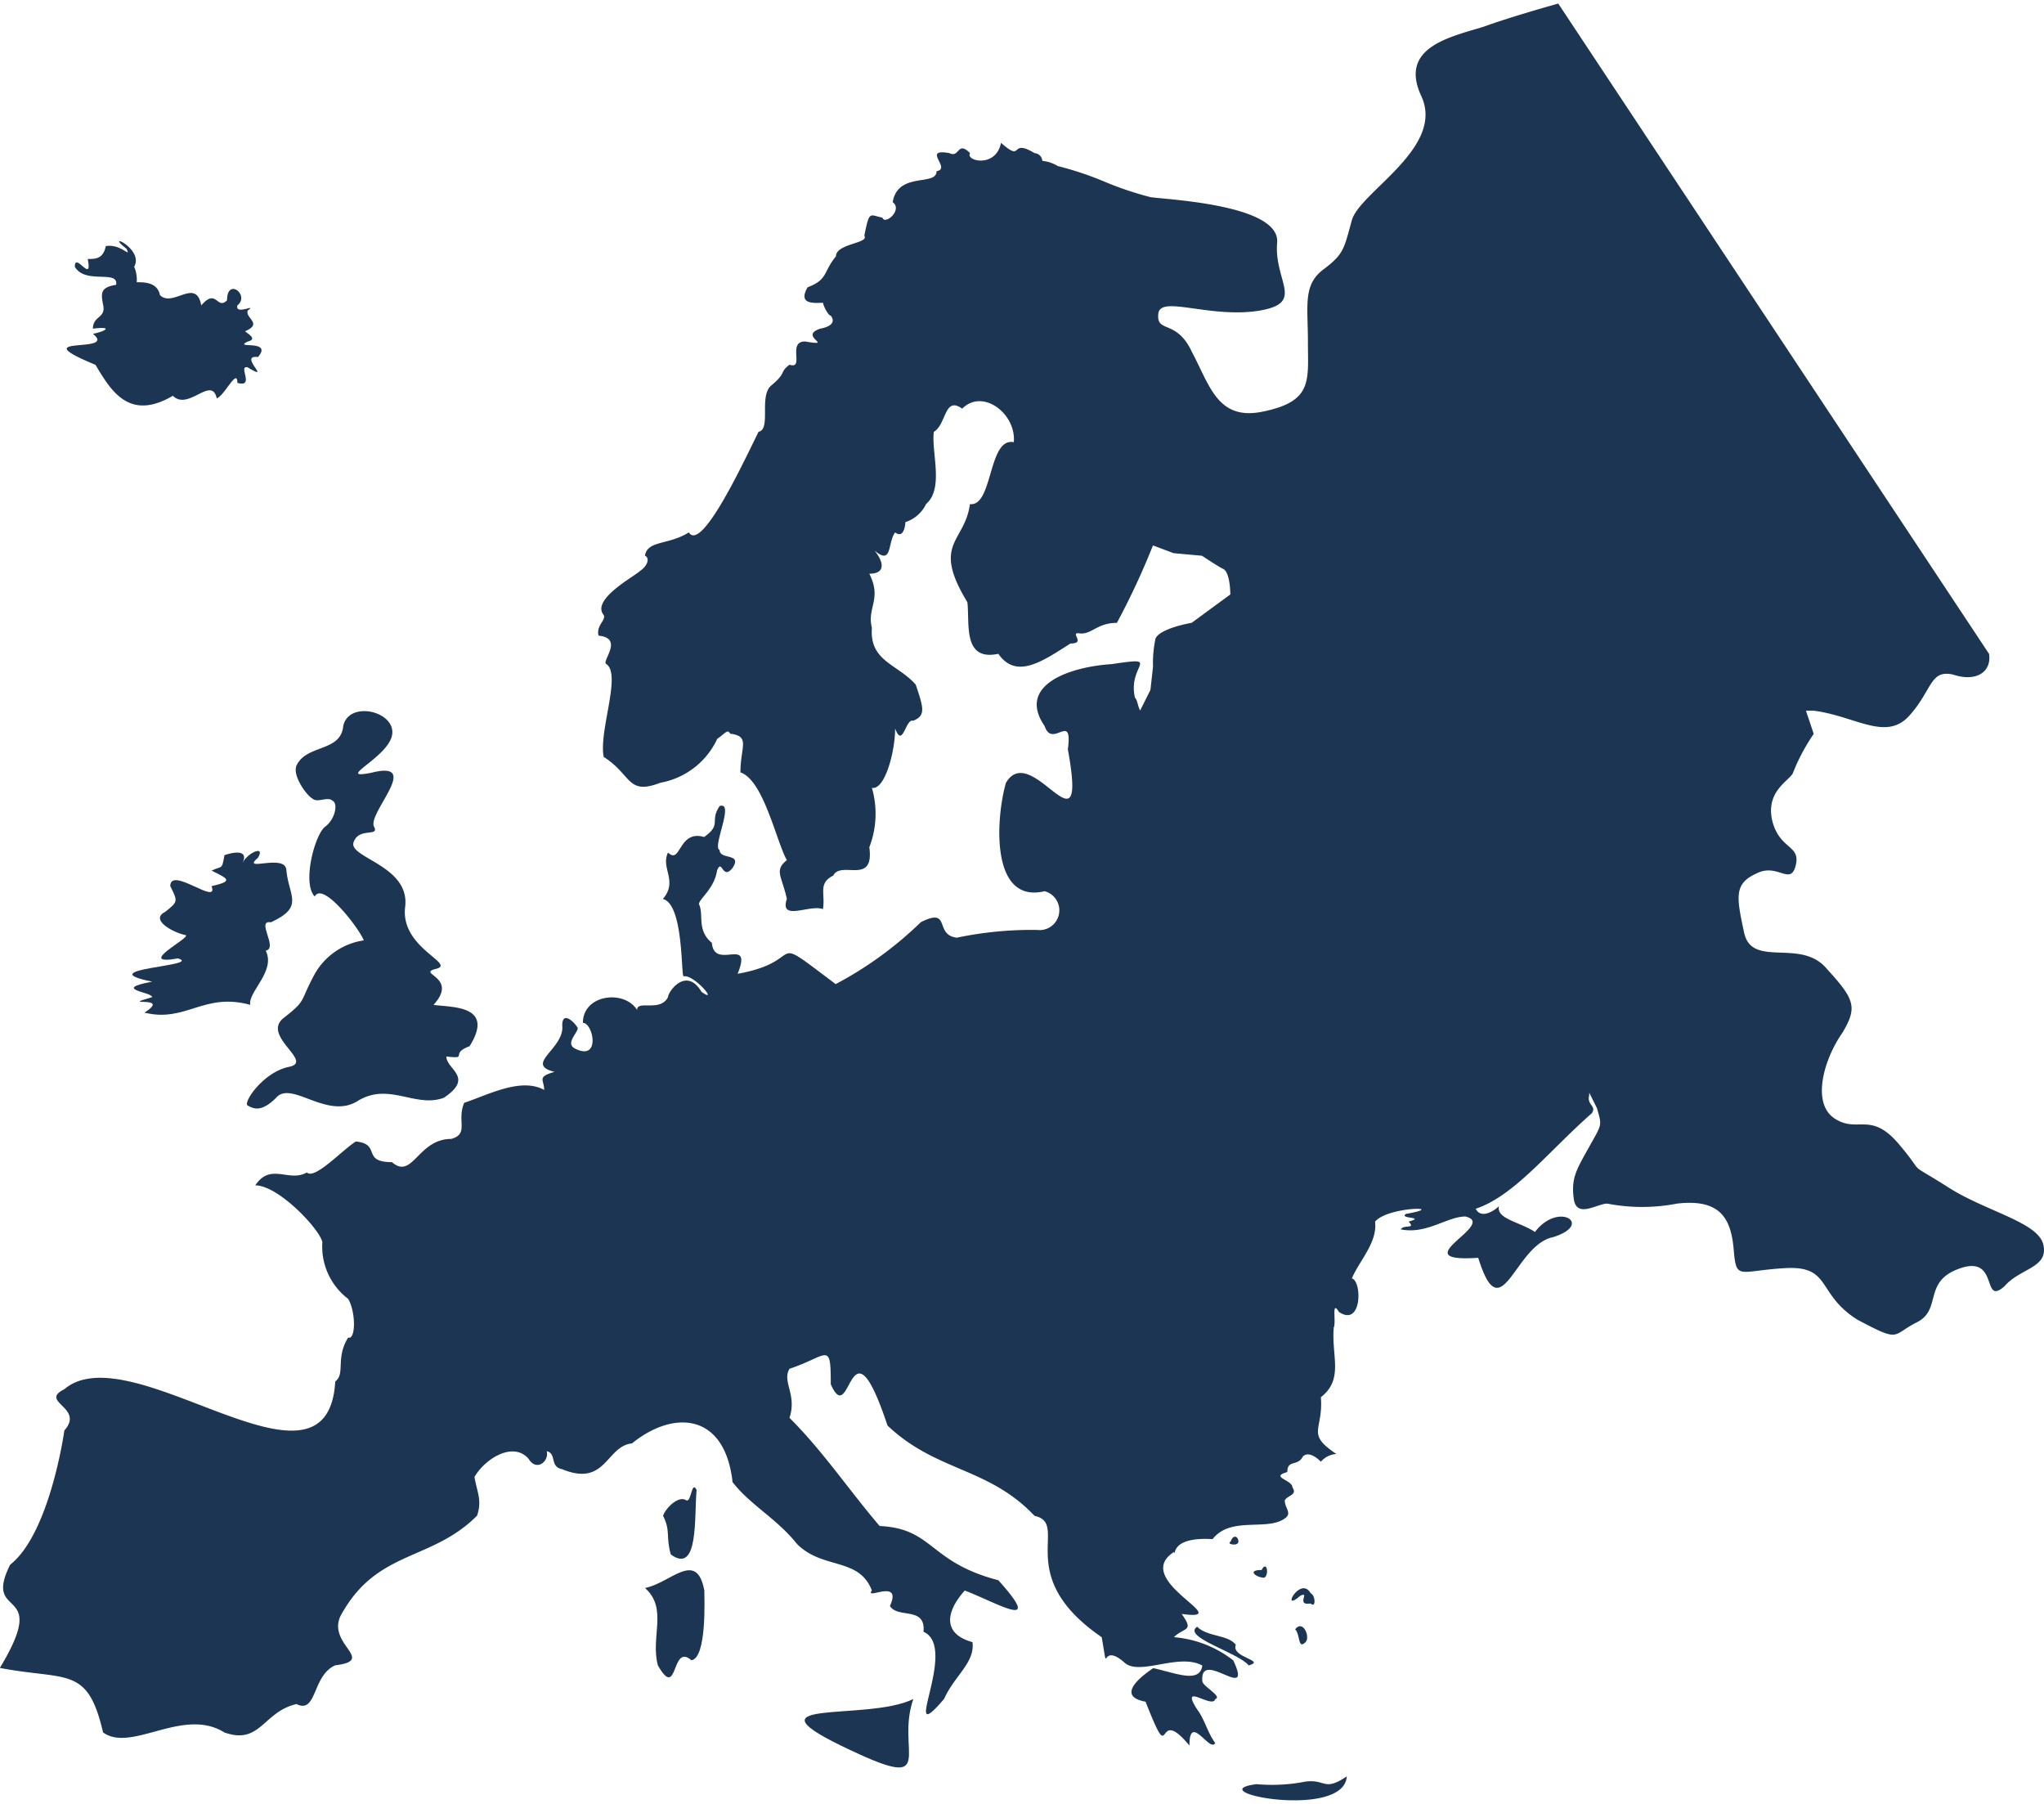
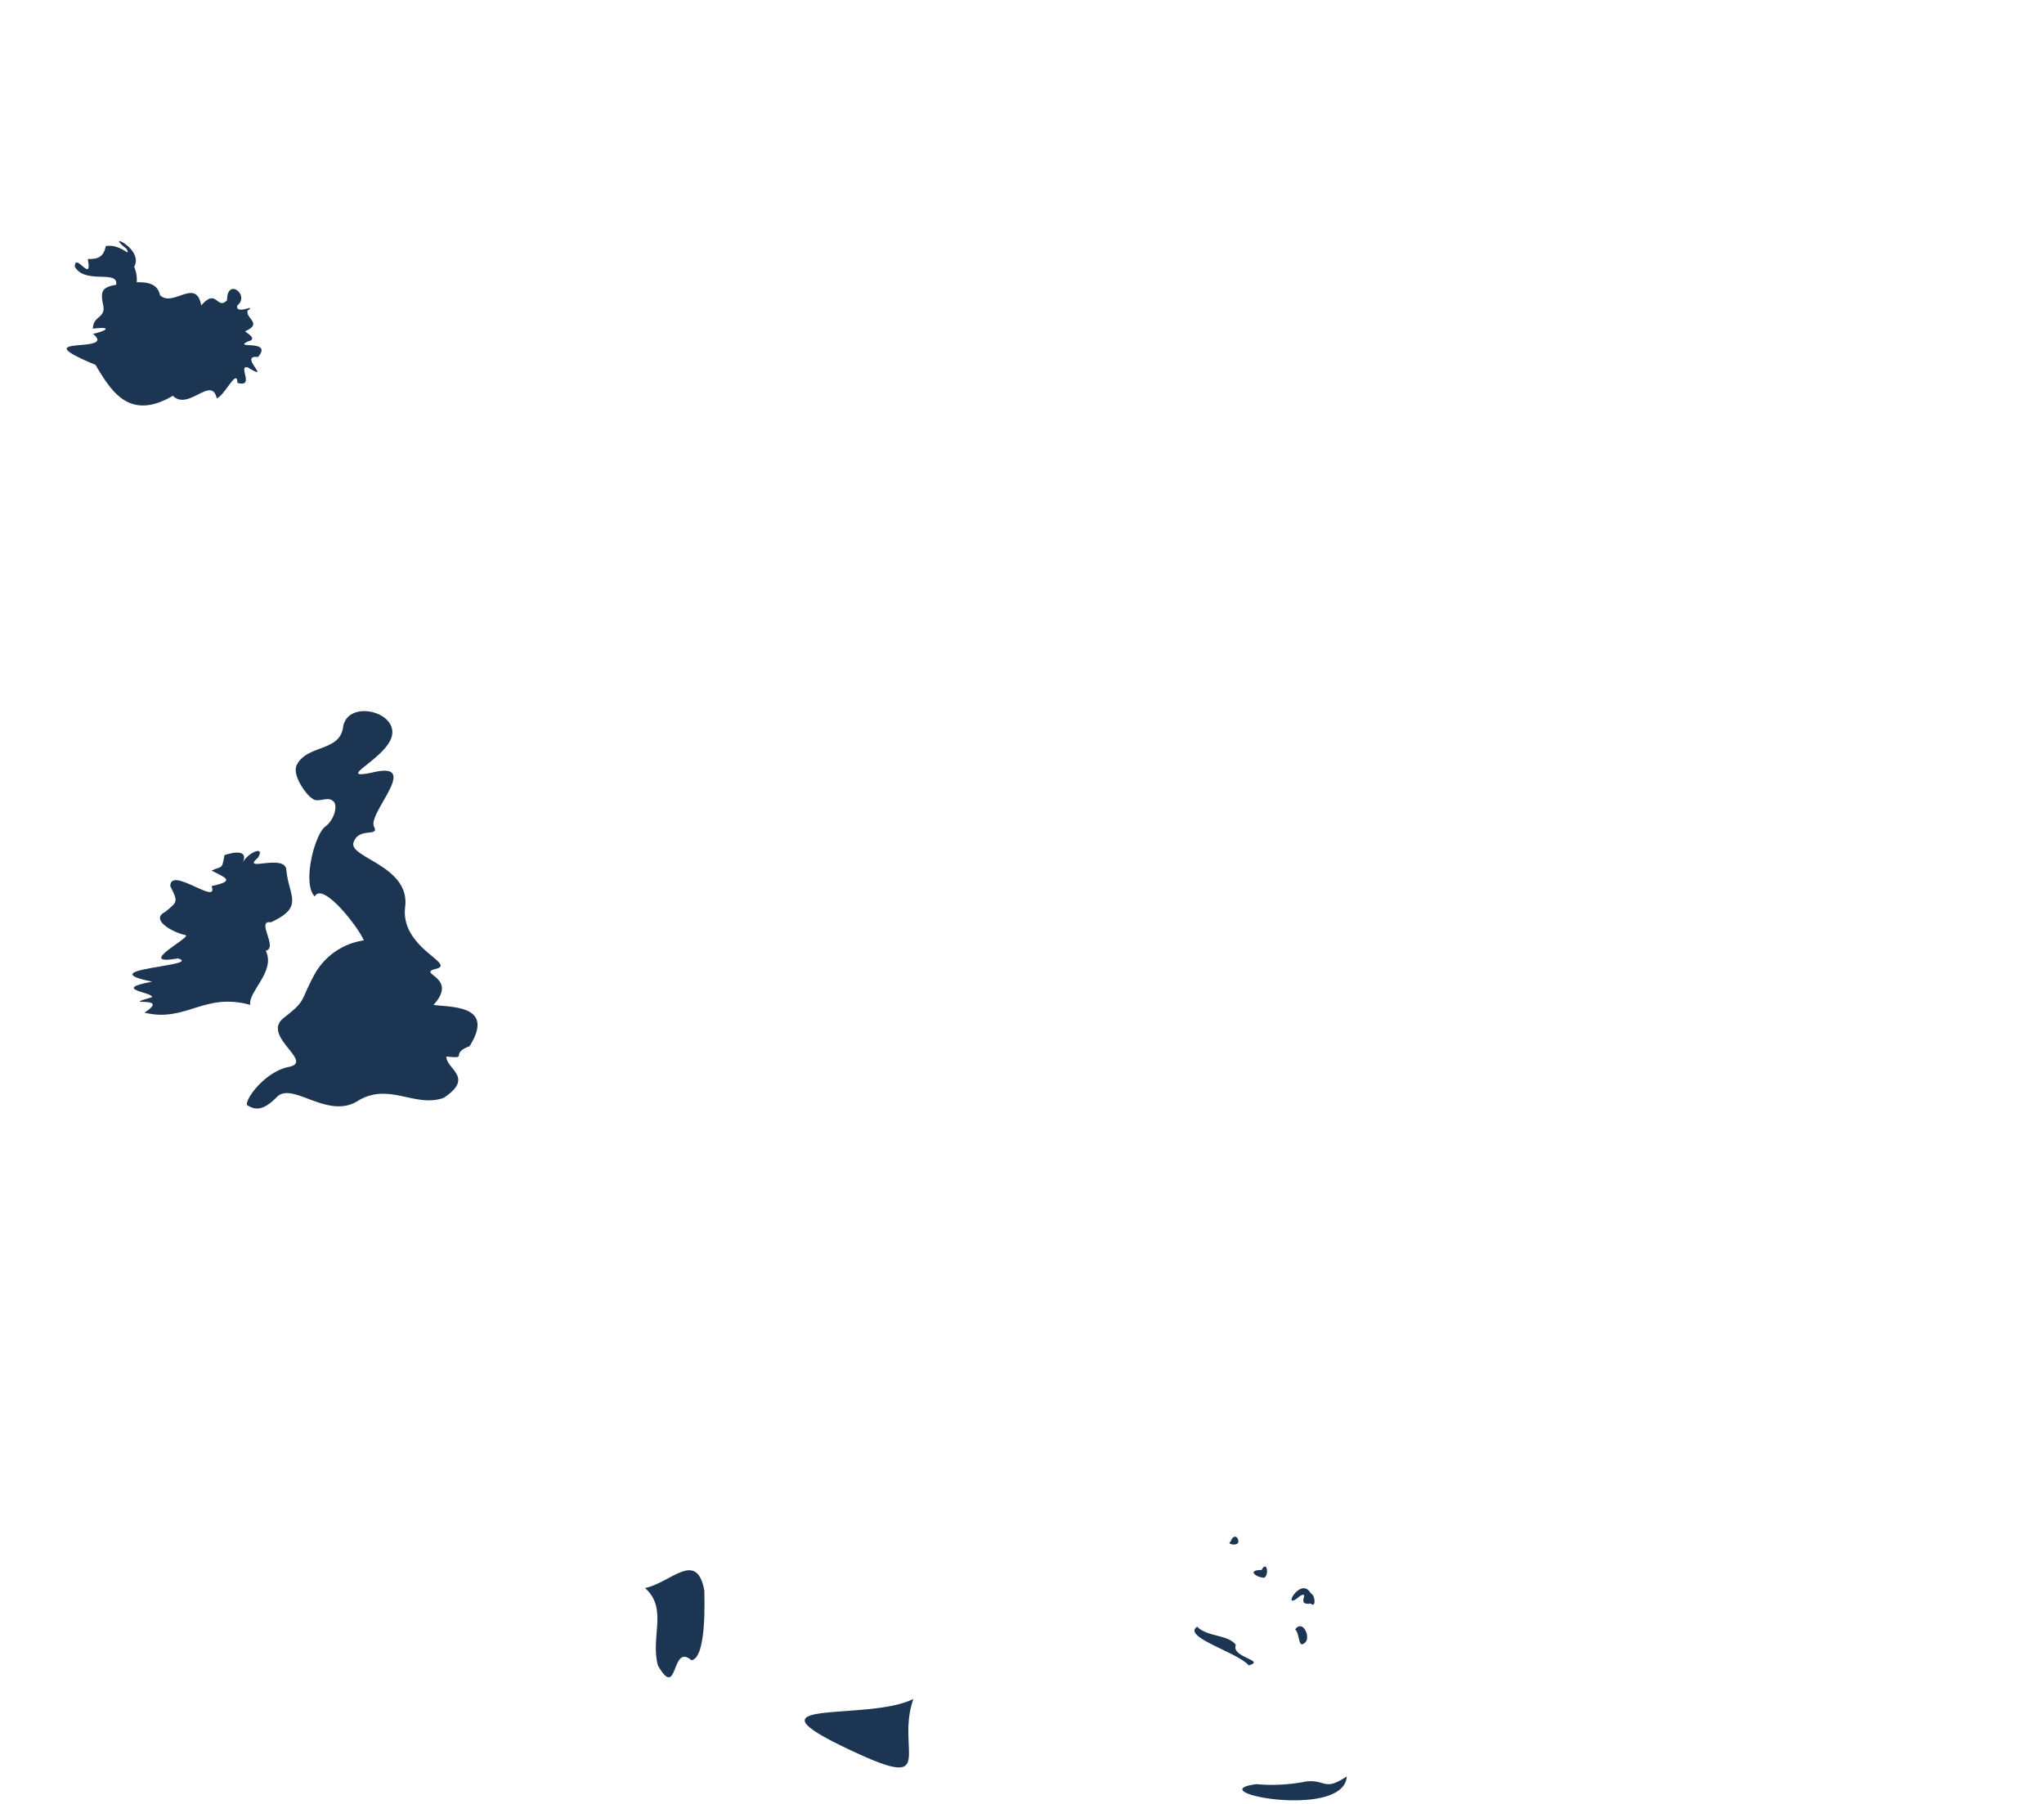
<svg xmlns="http://www.w3.org/2000/svg" width="85" height="75" viewBox="0 0 85 74.704">
  <g id="_1_plne_evropske_reseni" data-name="1_plne+evropske+reseni" transform="translate(-0.3 -5.2)">
    <path id="Path_9319" data-name="Path 9319" d="M25.3,66.65c.966.858.215,2.039.536,3.219.858,1.5.536-.966,1.395-.215.644-.107.536-2.575.536-2.9C27.446,65.041,26.373,66.436,25.3,66.65Z" transform="translate(1.823 4.426)" fill="#1c3553" />
-     <path id="Path_9320" data-name="Path 9320" d="M27.395,62.808c-.215-.429-.215.536-.429.429-.322-.215-.858.322-.966.644.322.644.107.858.322,1.609C27.5,66.348,27.287,63.88,27.395,62.808Z" transform="translate(1.874 4.192)" fill="#1c3553" />
    <path id="Path_9321" data-name="Path 9321" d="M51.078,74.115a7.2,7.2,0,0,1-2.039.107c-2.468.322,3.648,1.5,3.755-.322C51.829,74.544,51.937,74.007,51.078,74.115Z" transform="translate(3.511 5.009)" fill="#1c3553" />
    <path id="Path_9322" data-name="Path 9322" d="M33.432,73.046c3.648,1.717,1.824,0,2.575-2.146C34.076,71.866,28.6,70.793,33.432,73.046Z" transform="translate(2.274 4.79)" fill="#1c3553" />
    <path id="Path_9323" data-name="Path 9323" d="M10.655,38.319c.322-.536-.429-.215-.644.215.215-.429-.107-.536-.751-.322-.107.644-.107.429-.536.644.644.322.966.429,0,.644.322.858-1.717-.858-1.717,0,.322.644.322.644-.215,1.073-.644.322.322.858.858.966.215.107-2.146,1.287-.322.966,1.073.322-3.755.429-1.073.966-1.717.322,0,.429,0,.644-1.5.429.858-.107-.322.644,1.717.429,2.468-.858,4.4-.322-.107-.536,1.073-1.395.644-2.253.536-.107-.429-1.287.215-1.18,1.395-.644.751-1.073.644-2.146C11.835,38.1,9.9,38.963,10.655,38.319Z" transform="translate(0.374 2.394)" fill="#1c3553" />
    <path id="Path_9324" data-name="Path 9324" d="M4.081,19.549c.644,1.073,1.395,2.36,3.219,1.287.644.644,1.609-.858,1.824.107.322-.107.858-1.287.858-.644.751.215,0-.751.429-.644,1.073.644-.429-.536.429-.429.644-.751-1.073-.322-.429-.644.429-.107,0-.322-.107-.429.751-.322,0-.536.107-.858.429-.322-.536.215-.429-.215.536-.429-.429-1.18-.429-.215-.429.429-.429-.536-1.073.215-.215-1.18-1.18.107-1.717-.429-.107-.536-.644-.536-.966-.536a1.361,1.361,0,0,0-.107-.644c.429-.751-1.287-1.5-.322-.751.215.429-.215-.215-.858-.107-.107.536-.429.536-.751.536.215,1.073-.536-.322-.536.322.429.751,1.824.107,1.717.751-.644.107-.644.322-.536.858s-.429.429-.429.966c.858-.107.536.107,0,.215C5.047,19.12.97,18.262,4.081,19.549Z" transform="translate(0.189 0.671)" fill="#1c3553" />
    <path id="Path_9325" data-name="Path 9325" d="M12.585,36.247c.215.215.644-.107.858.107.215.107.107.751-.322,1.073s-.966,2.36-.429,2.9c.322-.644,1.824,1.287,2.039,1.824a2.808,2.808,0,0,0-2.039,1.395c-.644,1.18-.322,1.073-1.287,1.824s1.287,1.824.215,2.039-1.931,1.5-1.717,1.609.536.322,1.18-.322c.644-.751,2.146.966,3.433.107,1.287-.751,2.36.322,3.541-.107,1.287-.858.107-1.18.107-1.717.966.107.107-.107.966-.429,1.073-1.717-.751-1.609-1.5-1.717,1.073-1.18-.751-1.287.107-1.5s-1.5-.858-1.287-2.575-2.36-2.039-2.146-2.682,1.073-.215.858-.644c-.322-.536,2.039-2.79-.107-2.253-1.609.322.751-.644.858-1.609s-1.824-1.395-2.039-.322c-.107,1.073-1.5.751-1.931,1.609C11.726,35.281,12.37,36.14,12.585,36.247Z" transform="translate(0.698 1.999)" fill="#1c3553" />
    <path id="Path_9326" data-name="Path 9326" d="M50.5,68.209c.215.215.107.858.429.536C51.144,68.531,50.822,67.78,50.5,68.209Z" transform="translate(3.66 4.584)" fill="#1c3553" />
    <path id="Path_9327" data-name="Path 9327" d="M48.853,69.709c.751-.215-.751-.322-.536-.858-.322-.429-1.18-.322-1.609-.751C46.064,68.529,48.424,69.173,48.853,69.709Z" transform="translate(3.375 4.586)" fill="#1c3553" />
    <path id="Path_9328" data-name="Path 9328" d="M51.154,66.814c-.429-.751-1.287.858-.429.107.429-.215-.215.429.429.322C51.369,67.458,51.369,66.921,51.154,66.814Z" transform="translate(3.65 4.477)" fill="#1c3553" />
    <path id="Path_9329" data-name="Path 9329" d="M49.223,65.91c-.644,0-.215.322.107.322C49.545,66.125,49.437,65.481,49.223,65.91Z" transform="translate(3.543 4.416)" fill="#1c3553" />
    <path id="Path_9330" data-name="Path 9330" d="M48.325,64.814c0-.215-.215-.322-.322,0C47.789,64.921,48.325,65.028,48.325,64.814Z" transform="translate(3.474 4.332)" fill="#1c3553" />
-     <path id="Path_9331" data-name="Path 9331" d="M85.274,56.807c-.215-.966-2.468-1.395-4.077-2.468-1.717-1.073-.751-.322-1.931-1.717s-1.717-.429-2.682-1.073-.429-2.468.322-3.541c.644-1.073.536-1.395-.644-2.682-1.073-1.287-3.111,0-3.433-1.5s-.429-2.039.536-2.468c.858-.429,1.395.536,1.609-.322s-.644-.644-.966-1.824c-.322-1.287.751-1.717.858-2.039a8.125,8.125,0,0,1,.858-1.609L75.4,34.6h.322c1.717.215,3,1.287,3.97.215s.858-1.931,1.824-1.717c.966.322,1.609-.107,1.5-.858L65.1,5.2s-1.931.536-3.111.966c-1.395.429-3.541.858-2.575,2.9.966,2.146-2.575,3.97-2.9,5.15s-.322,1.395-1.18,2.039-.644,1.5-.644,3c0,1.609.215,2.468-1.824,2.9-1.931.429-2.253-1.073-3-2.468-.644-1.395-1.5-.751-1.395-1.609.107-.751,2.146.215,4.184-.107,1.931-.322.644-1.18.751-2.79.215-1.609-4.506-1.824-5.257-1.931A13.588,13.588,0,0,1,46.22,12.6a13.589,13.589,0,0,0-1.931-.644,1.525,1.525,0,0,0-.644-.215.343.343,0,0,0-.322-.322c-1.073-.644-.429.429-1.395-.429-.215,1.073-1.5.751-1.287.429-.536-.536-.429.215-.858,0-1.18-.215.107.644-.536.751,0,.644-1.609,0-1.824,1.287.429.322-.322.966-.429.644-.536-.107-.536-.322-.751.751.215.322-1.18.322-1.18.858-.536.644-.322.966-1.18,1.287-.429.751.322.644.644.644,0,.107.215.536.322.536.322.429-.429.536-.429.536-.966.322.644.751-.644.536-.751,0,0,1.18-.644.966-.429.322-.107.322-.751.858-.536.429,0,1.824-.536,1.931-.536,1.073-2.36,5.043-2.9,4.184-.858.536-1.717.322-1.824.966.215.107.107.429-.215.644-.215.215-2.039,1.18-1.5,1.824.107.215-.322.429-.215.858,1.073.107.107,1.073.322,1.18.644.429-.322,2.79-.107,3.862,1.18.751.966,1.609,2.36,1.073a3.237,3.237,0,0,0,2.36-1.824c.322-.215.429-.429.536-.215.858.107.429.536.429,1.609.966.322,1.5,2.9,1.931,3.648-.536.429-.215.644,0,1.609-.322.966.966.215,1.5.429.107-.644-.215-1.073.429-1.395.322-.644,1.717.429,1.5-1.18a3.861,3.861,0,0,0,.107-2.468c.536.107.966-1.5.966-2.468.322.858.429-.429.751-.322.536-.215.429-.536.107-1.5-.751-.858-1.931-.966-1.824-2.36-.215-.858.429-1.18-.107-2.253.644,0,.644-.429.215-.966.751.644.536-.322.858-.751.429.322.429-.536.429-.429a1.435,1.435,0,0,0,.858-.751c.751-.644.215-2.146.322-3,.536-.322.429-1.5,1.18-.966.858-.858,2.253.215,2.146,1.395-1.073-.215-.858,2.682-1.824,2.575-.215,1.609-1.609,1.609-.107,4.077.107.858-.215,2.468,1.287,2.146.751,1.073,1.824.322,3-.429.644,0,0-.429.322-.429.536.107.751-.429,1.609-.429a30.8,30.8,0,0,0,1.5-3.219l.858.322,1.18.107s.644.429.858.536c.322.107.322,1.073.322,1.073l-1.609,1.18s-1.287.215-1.5.644a4.812,4.812,0,0,0-.107,1.18l-.107.966-.429.858c-.107-.215-.107-.429-.215-.536-.322-1.395,1.18-1.717-.966-1.395-1.717.107-3.97.858-2.79,2.575.322.966,1.18-.644.966.966.858,4.721-1.5-.429-2.575,1.395-.429,1.5-.644,5.043,1.609,4.506a.822.822,0,0,1-.322,1.609,15.2,15.2,0,0,0-3.326.322c-.966-.107-.215-1.287-1.5-.644a15.409,15.409,0,0,1-3.541,2.575c-3-2.253-1.073-.966-4.077-.429.644-1.609-.966-.107-1.073-1.287-.644-.536-.322-1.18-.536-1.609,0-.215.644-.644.751-1.395.215-.536.215.429.644-.107.429-.644-.536-.322-.536-.751-.322-.107.644-2.039,0-1.824-.429.644.107.751-.644,1.287-1.073-.322-.966,1.18-1.5.644-.322.644.429,1.18-.215,1.931.858.215.751,3.111.858,3.219.429-.107,1.5,1.18.751.644-.644-1.073-1.395,0-1.395.215-.322.644-1.287.107-1.287.536-.536-.858-2.253-.644-2.253.536.429,0,.751,1.609-.322,1.073-.429-.215.107-.644.107-.858-.107-.215-.644-.751-.644-.107.107.966-1.609,1.609-.322,1.931-.751.215-.429.322-.429.751-.966-.536-2.36.215-3.326.536-.322.751.215,1.287-.536,1.5-1.395,0-1.609,1.717-2.468.966-1.287,0-.429-.751-1.5-.858-.536.322-1.717,1.609-2.039,1.287-.751.429-1.5-.429-2.146.536.966,0,2.682,1.824,2.79,2.36a2.733,2.733,0,0,0,1.073,2.36c.322.536.322,1.717,0,1.609-.536.858-.107,1.5-.536,1.824-.322,5.472-8.476-2.039-11.266.322-1.073.536.858.751,0,1.717-.107.751-.751,4.4-2.253,5.579-1.18,2.36,1.717.751-.429,4.292,2.79.536,3.648-.107,4.292,2.682,1.18.858,3.326-1.073,5.043,0,1.5.536,1.609-.858,3-1.18.858.429.644-1.18,1.609-1.609,1.717-.215-.322-.858.215-2.039,1.5-2.79,3.755-2.253,5.686-4.184.215-.644,0-.966-.107-1.609.429-.751,1.609-1.5,2.253-.751.322.536.858.107.751-.322.429.107.107.644.644.751,1.824.751,1.824-.966,2.9-1.073,1.717-1.395,3.862-1.288,4.184,1.609.751.966,1.824,1.5,2.682,2.575,1.073,1.073,2.575.536,3.111,1.931-.322.429,1.287-.536.751.644.322.536,1.5,0,1.395,1.073,1.5.644-1.073,5.043.858,2.79.429-.966,1.287-1.5,1.18-2.36-1.18-.322-1.18-1.18-.322-2.146,1.395.536,3.326,1.717,1.395-.429-2.9-.751-2.682-2.146-4.935-2.253C35.6,67,34.526,65.39,33.131,64c.322-.966-.322-1.5,0-2.039,1.609-.536,1.717-1.18,1.717.644.858,1.931.751-3.111,2.36,1.717,2.039,1.931,4.184,1.717,6.116,3.755,1.5.322-.966,2.468,2.79,5.043.322,1.824-.107.107.966,1.073.644.536,2.253-.429,3.219.107-.107.751-1.073.322-2.039.107-.644.429-1.5,1.18-.322,1.395,1.18,3,.322,0,1.824,1.824,0-1.395.858.322,1.073-.107-.322-.429-.429-.966-.751-1.395-.751-1.18.644,0,.751-.429.322-.107-.536-.536-.536-.751-.107-1.395,2.146.966,1.287-.858a4.618,4.618,0,0,0-2.468-.966c.429-.429.858-.215.322-.966,2.36.322-2.146-1.395-.322-2.575.107.215-.215-.644,1.609-.536.751-.966,2.253-.322,3-.858.322-.215,0-.429,0-.751.107-.215.536-.215.322-.536,0-.322-.966-.429-.215-.644,0-.536.429-.215.644-.644.215-.215.536,0,.751.215a.927.927,0,0,1,.644-.322c-1.287-.858-.536-.966-.644-2.36.966-.751.429-1.717.536-2.9.107-.215-.107-1.18.215-.644.966.644.966-1.287.536-1.395.322-.751,1.073-1.5.966-2.36.536-.644,3.111-.644,1.287-.322-.322.215.858.107.107.322.322.322-.215.107-.322.322,1.073.215,1.931-.536,2.682-.536,1.395.322-2.682,1.931.536,1.717.966,3.111,1.5-.536,3.111-.858,1.717-.536.215-1.5-.751-.215-.644-.429-1.609-.536-1.5-1.073-.215.215-.751.536-.966.107,1.609-.536,3-2.36,4.828-3.97.215-.322-.215-.322-.107-.751v-.107l.322.644c.215.751.215.644-.322,1.609s-.751,1.287-.644,2.146.966.215,1.395.215a7.636,7.636,0,0,0,2.9,0c1.824-.215,2.253.644,2.36,1.931s.215.858,2.146.751,1.287,1.073,3,2.146c1.824.966,1.395.644,2.468.107s.215-1.717,1.824-2.253.858,1.609,1.824.751C84.309,57.773,85.489,57.773,85.274,56.807Zm-53.538-29.4h0C31.629,27.516,31.629,27.624,31.736,27.409Z" transform="translate(0 0)" fill="#1c3553" />
  </g>
</svg>